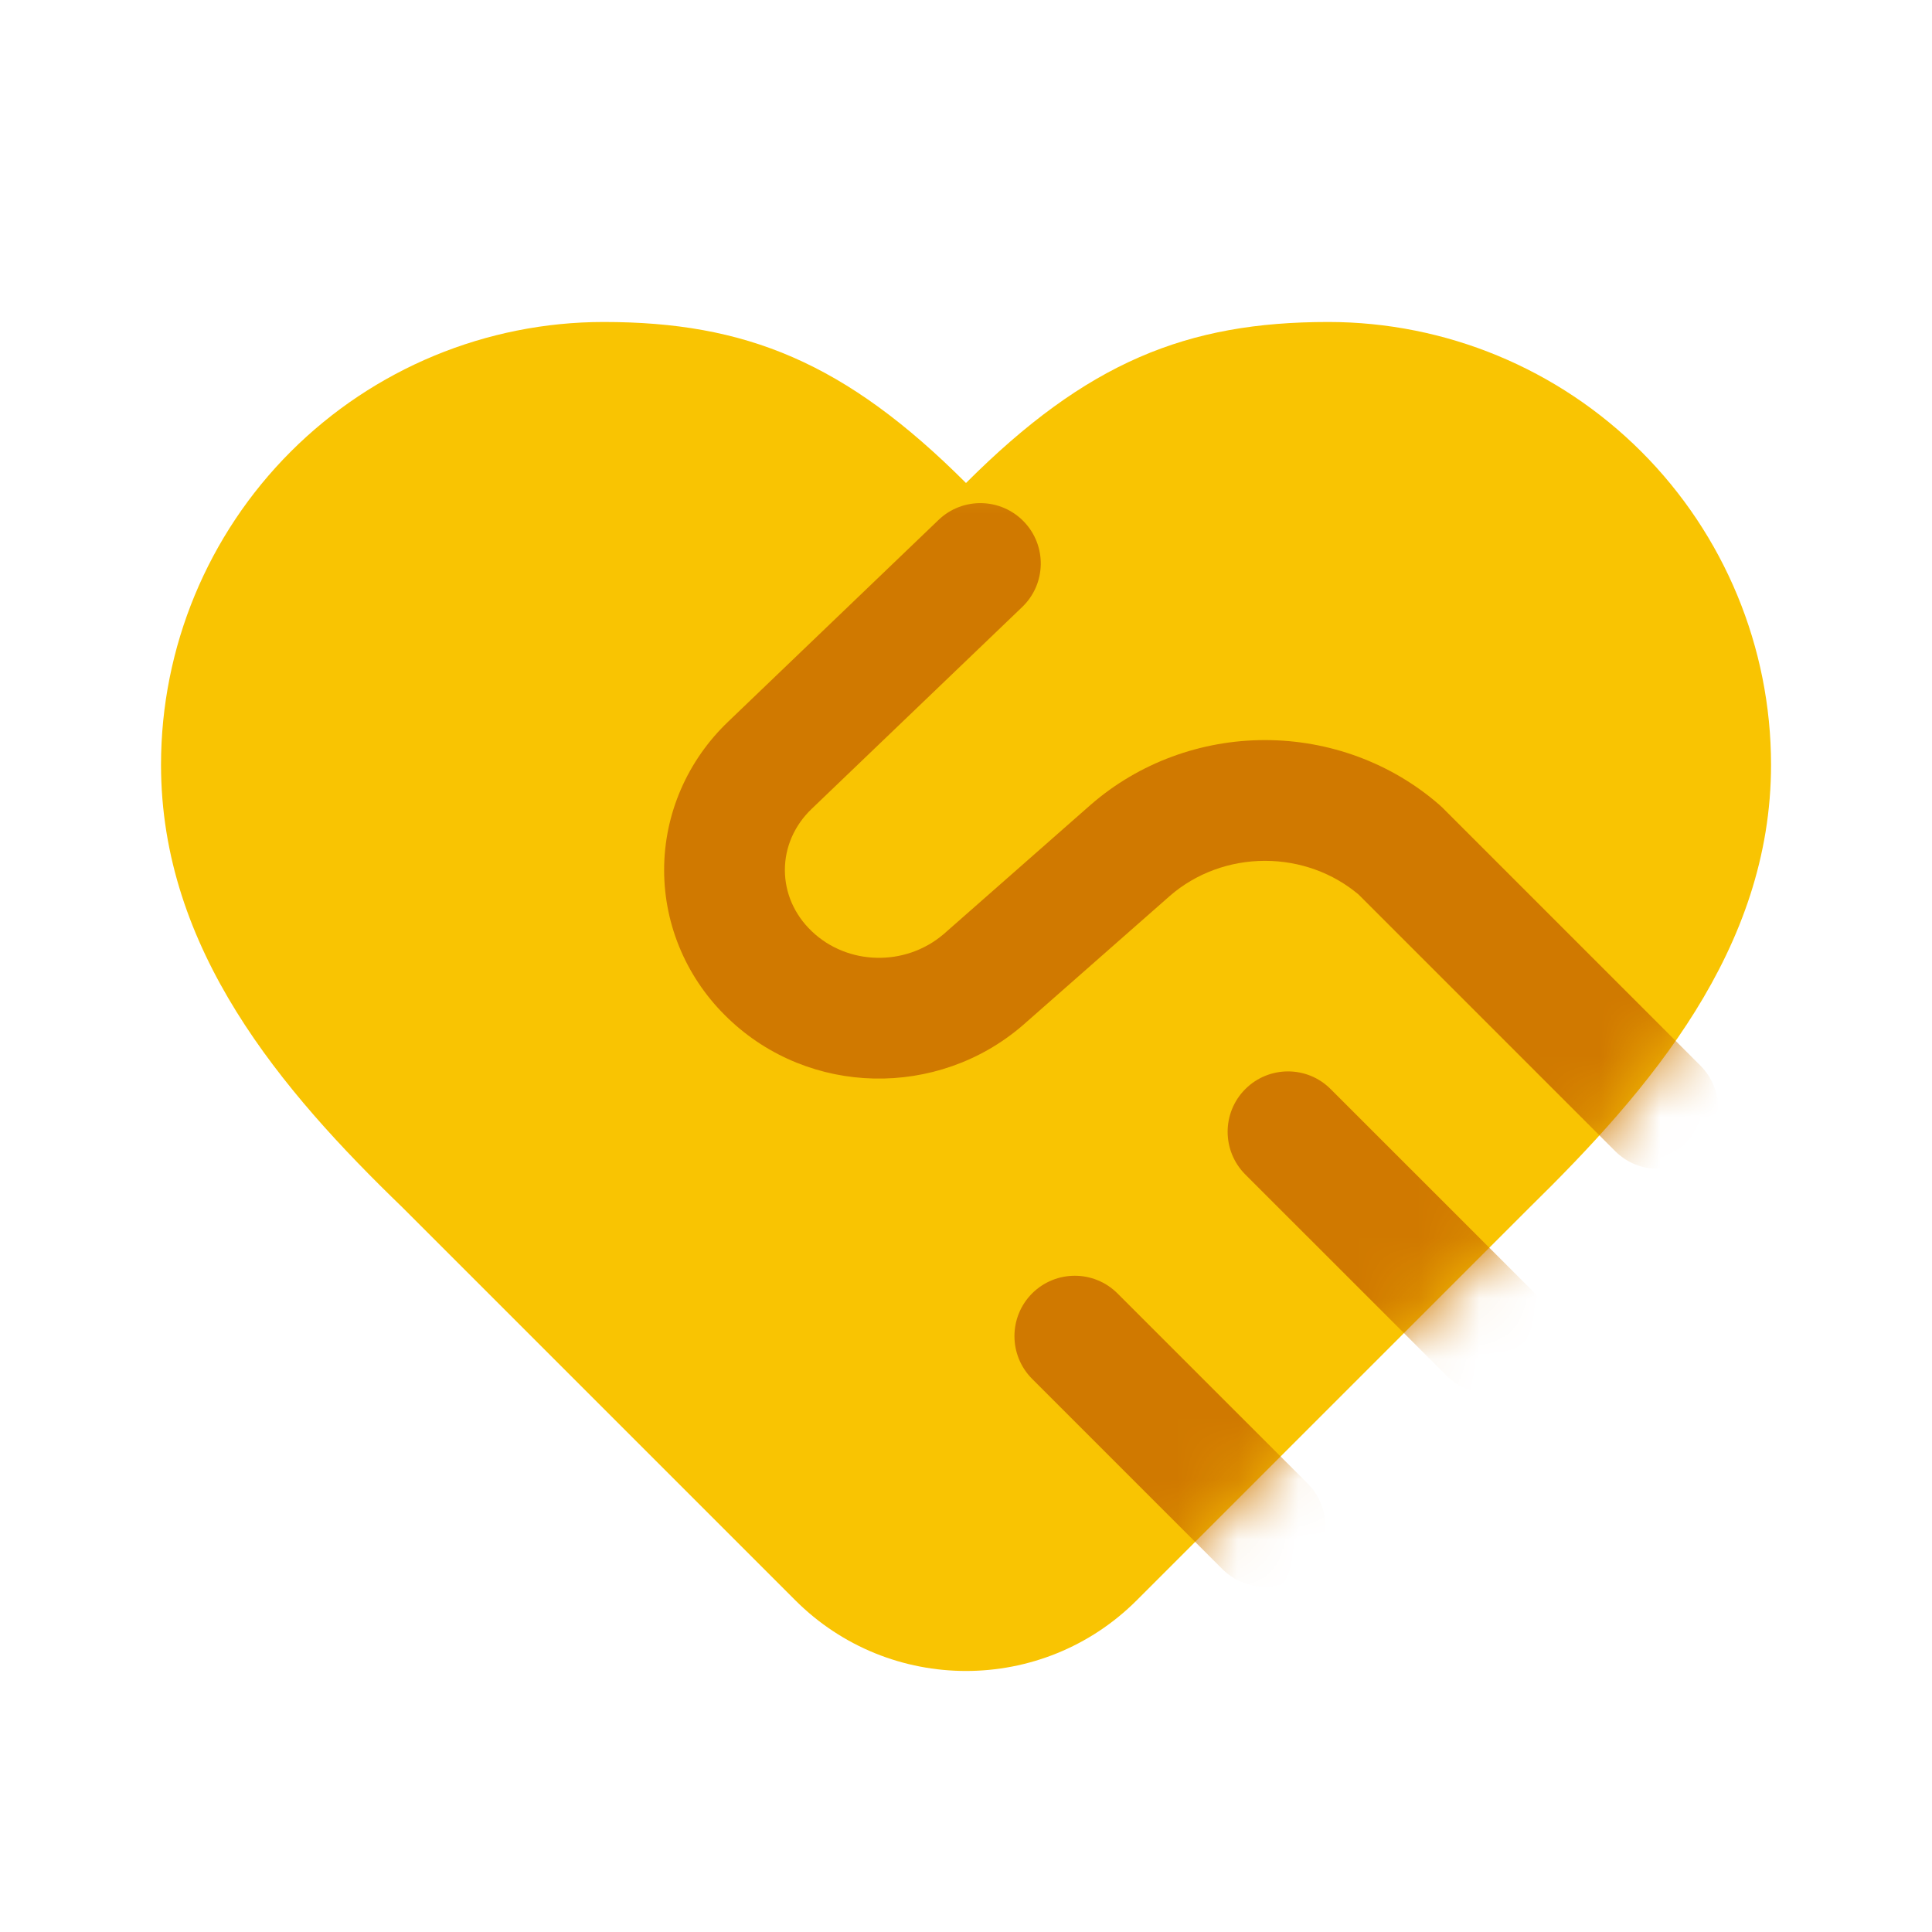
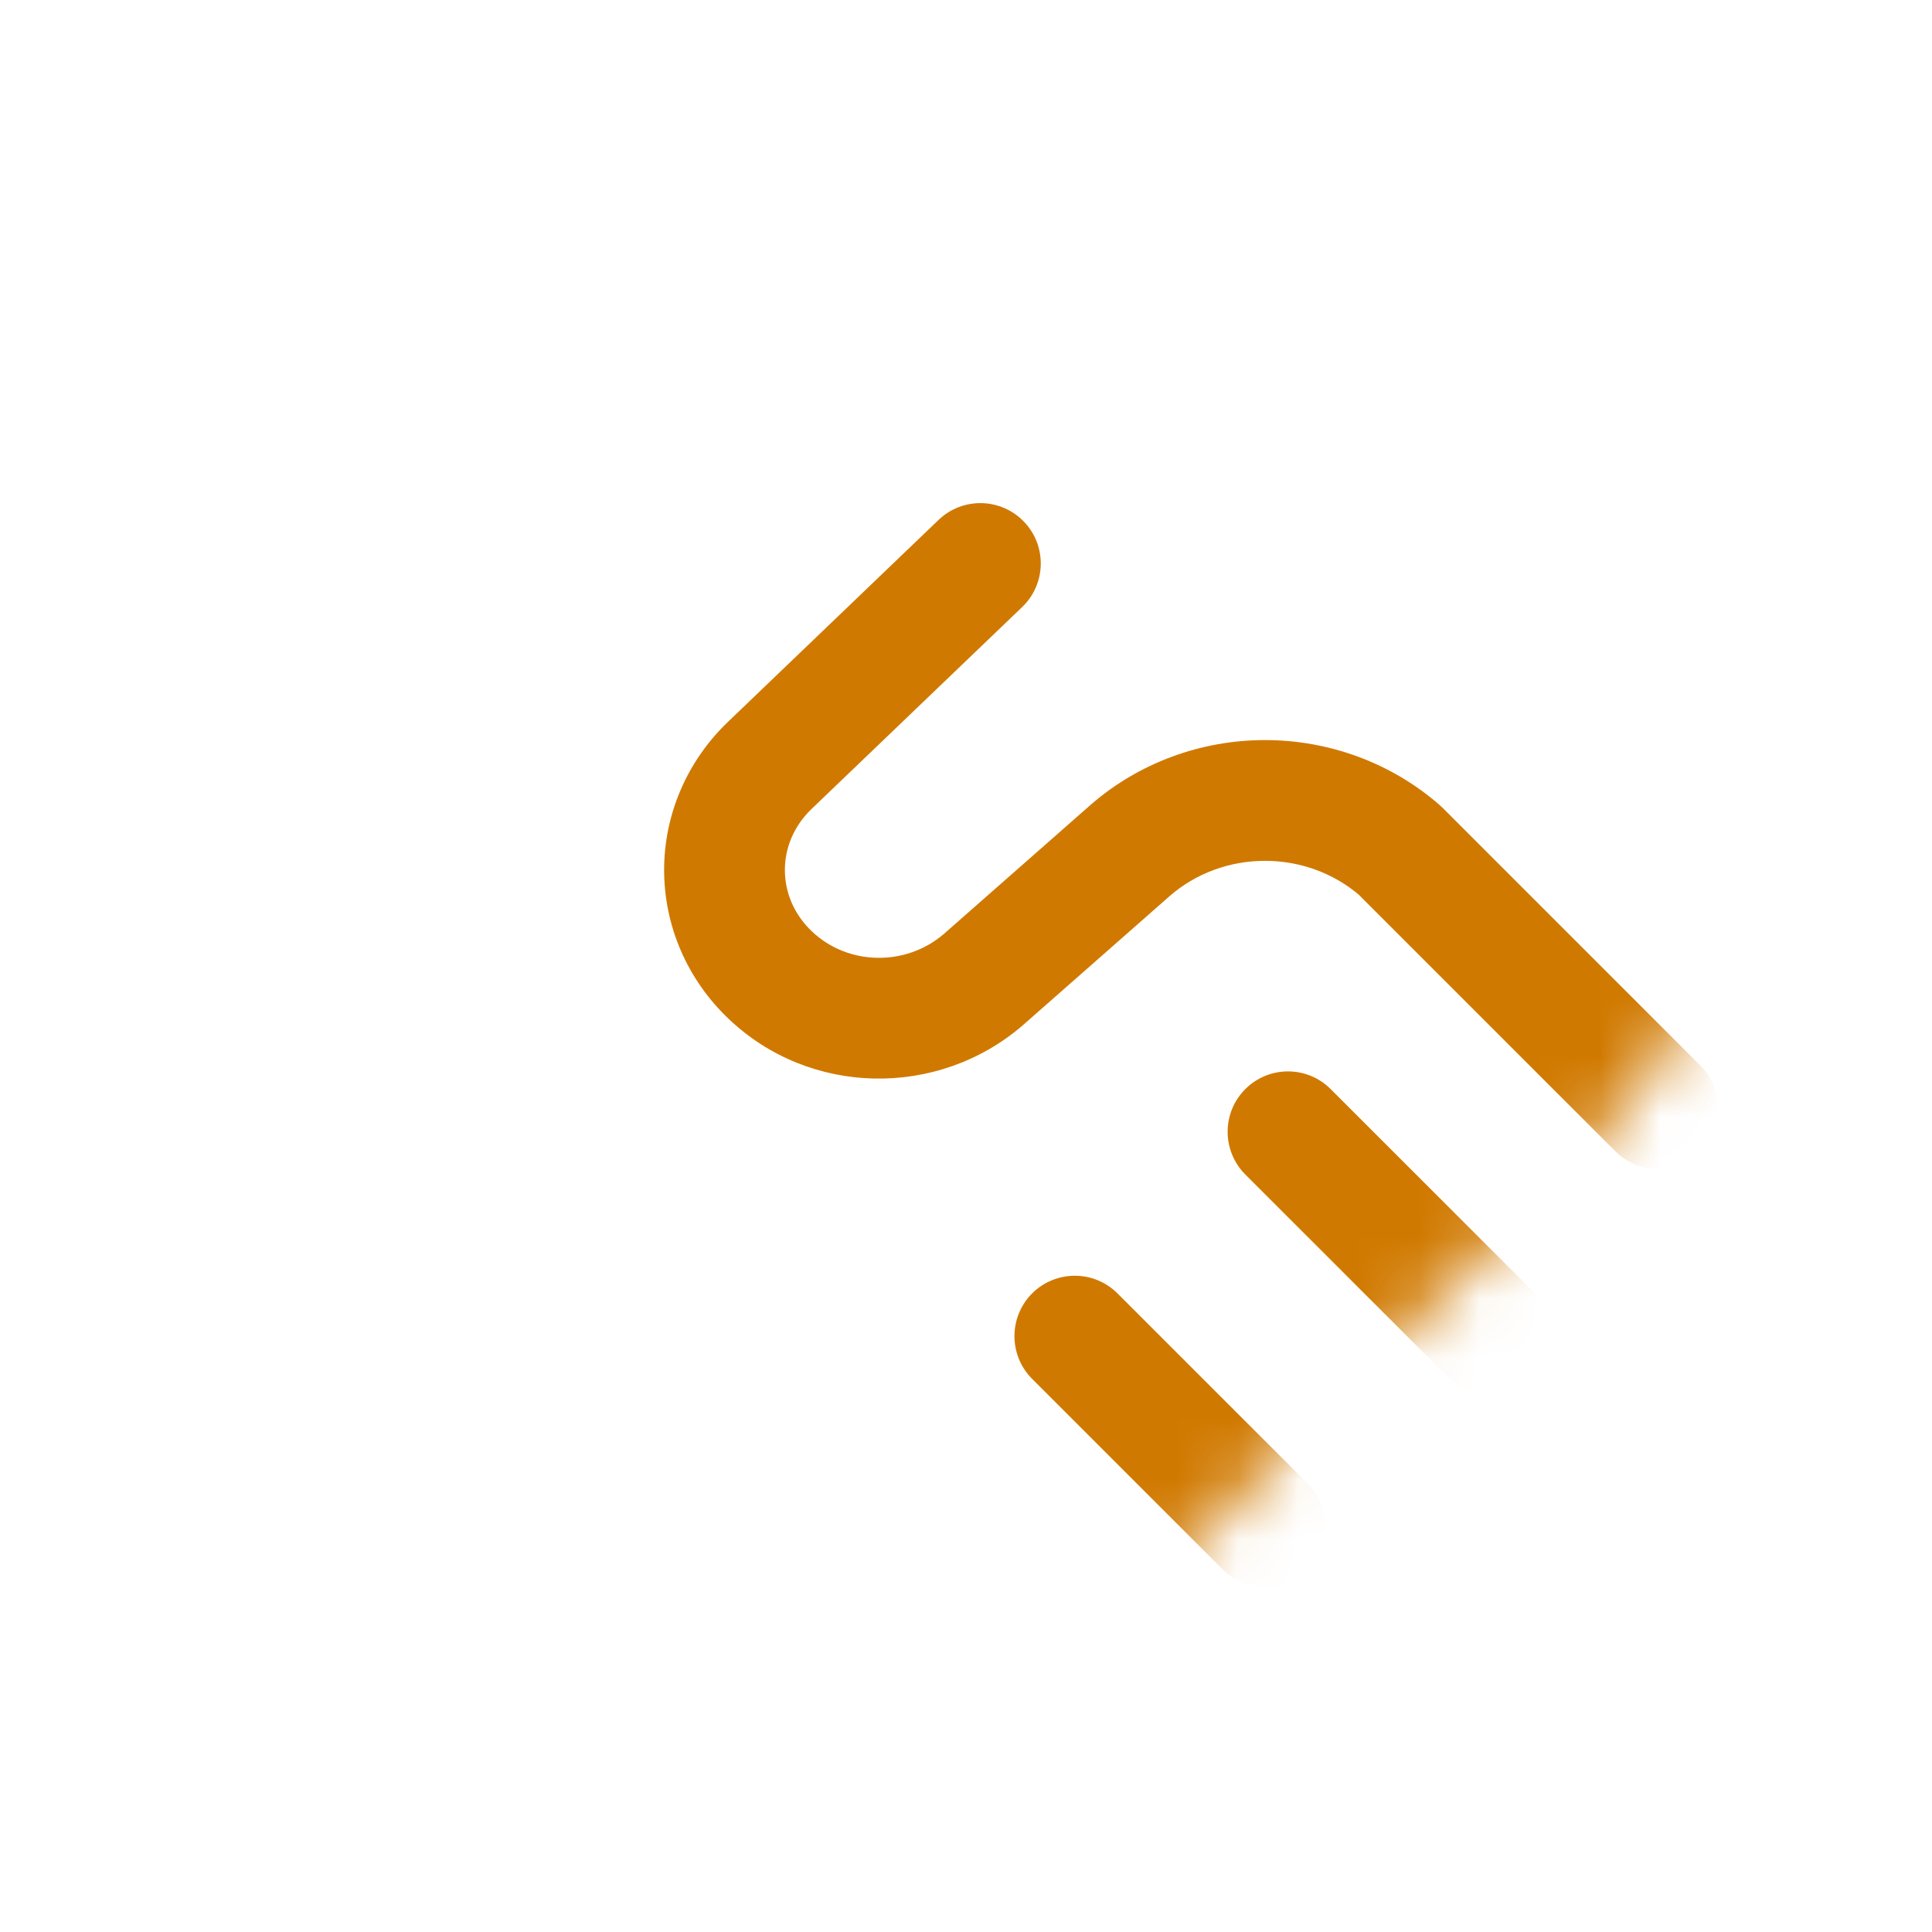
<svg xmlns="http://www.w3.org/2000/svg" width="32" height="32" viewBox="0 0 32 32" fill="none">
-   <path d="M25.334 20C27.32 18.053 29.334 15.72 29.334 12.667C29.334 10.722 28.561 8.856 27.186 7.481C25.811 6.106 23.945 5.333 22 5.333C19.654 5.333 18 6 16 8C14 6 12.347 5.333 10 5.333C8.055 5.333 6.19 6.106 4.815 7.481C3.44 8.856 2.667 10.722 2.667 12.667C2.667 15.733 4.667 18.067 6.667 20L13.172 26.505C14.734 28.067 17.267 28.067 18.829 26.505L25.334 20Z" fill="#F9C402" />
-   <path d="M16 8L12.054 11.947C11.783 12.216 11.568 12.536 11.421 12.888C11.274 13.24 11.199 13.618 11.199 14C11.199 14.382 11.274 14.76 11.421 15.112C11.568 15.464 11.783 15.784 12.054 16.053C13.147 17.147 14.894 17.187 16.054 16.147L18.814 13.613C19.506 12.986 20.406 12.638 21.34 12.638C22.275 12.638 23.175 12.986 23.867 13.613L27.814 17.16" fill="#F9C402" />
  <path d="M24 21.333L21.334 18.667L24 21.333Z" fill="#F9C402" />
  <path d="M20 25.333L17.334 22.667L20 25.333Z" fill="#F9C402" />
  <mask id="mask0_228_1630" style="mask-type:alpha" maskUnits="userSpaceOnUse" x="2" y="5" width="28" height="23">
-     <path d="M25.334 20C27.32 18.053 29.334 15.72 29.334 12.667C29.334 10.722 28.561 8.856 27.186 7.481C25.811 6.106 23.945 5.333 22 5.333C19.654 5.333 18 6 16 8C14 6 12.347 5.333 10 5.333C8.055 5.333 6.19 6.106 4.815 7.481C3.44 8.856 2.667 10.722 2.667 12.667C2.667 15.733 4.667 18.067 6.667 20L13.172 26.505C14.734 28.067 17.267 28.067 18.829 26.505L25.334 20Z" fill="#F9C402" />
+     <path d="M25.334 20C27.32 18.053 29.334 15.72 29.334 12.667C29.334 10.722 28.561 8.856 27.186 7.481C25.811 6.106 23.945 5.333 22 5.333C14 6 12.347 5.333 10 5.333C8.055 5.333 6.19 6.106 4.815 7.481C3.44 8.856 2.667 10.722 2.667 12.667C2.667 15.733 4.667 18.067 6.667 20L13.172 26.505C14.734 28.067 17.267 28.067 18.829 26.505L25.334 20Z" fill="#F9C402" />
    <path d="M16 8L12.054 11.947C11.783 12.216 11.568 12.536 11.421 12.888C11.274 13.24 11.199 13.618 11.199 14C11.199 14.382 11.274 14.76 11.421 15.112C11.568 15.464 11.783 15.784 12.054 16.053C13.147 17.147 14.894 17.187 16.054 16.147L18.814 13.613C19.506 12.986 20.406 12.638 21.34 12.638C22.275 12.638 23.175 12.986 23.867 13.613L27.814 17.16" fill="#F9C402" />
    <path d="M24 21.333L21.334 18.667L24 21.333Z" fill="#F9C402" />
-     <path d="M20 25.333L17.334 22.667L20 25.333Z" fill="#F9C402" />
  </mask>
  <g mask="url(#mask0_228_1630)">
    <path fill-rule="evenodd" clip-rule="evenodd" d="M16.96 8.641C17.343 9.04 17.329 9.673 16.93 10.055L13.444 13.397C13.3 13.534 13.189 13.694 13.113 13.868C13.038 14.041 13 14.225 13 14.41C13 14.595 13.038 14.78 13.113 14.953C13.189 15.126 13.3 15.287 13.444 15.423L13.447 15.426C14.033 15.987 14.99 16.018 15.63 15.472L18.066 13.329C18.862 12.636 19.892 12.258 20.952 12.258C22.013 12.258 23.043 12.636 23.839 13.329C23.857 13.344 23.873 13.36 23.89 13.376L28.166 17.652C28.556 18.042 28.556 18.675 28.166 19.066C27.775 19.457 27.142 19.457 26.752 19.066L22.503 14.817C22.081 14.46 21.53 14.258 20.952 14.258C20.365 14.258 19.805 14.467 19.38 14.836L16.937 16.985C15.53 18.195 13.407 18.157 12.064 16.871C11.73 16.553 11.462 16.172 11.279 15.75C11.095 15.327 11 14.871 11 14.41C11 13.949 11.095 13.494 11.279 13.071C11.462 12.649 11.73 12.268 12.064 11.95L15.546 8.611C15.945 8.229 16.578 8.243 16.96 8.641ZM20.626 18.039C21.017 17.648 21.65 17.648 22.04 18.039L25.374 21.372C25.764 21.763 25.764 22.396 25.374 22.786C24.983 23.177 24.35 23.177 23.96 22.786L20.626 19.453C20.236 19.062 20.236 18.429 20.626 18.039ZM17.095 21.423C17.486 21.033 18.119 21.033 18.509 21.423L21.66 24.573C22.05 24.964 22.05 25.597 21.66 25.988C21.269 26.378 20.636 26.378 20.245 25.988L17.095 22.838C16.705 22.447 16.705 21.814 17.095 21.423Z" fill="#D07900" />
  </g>
</svg>